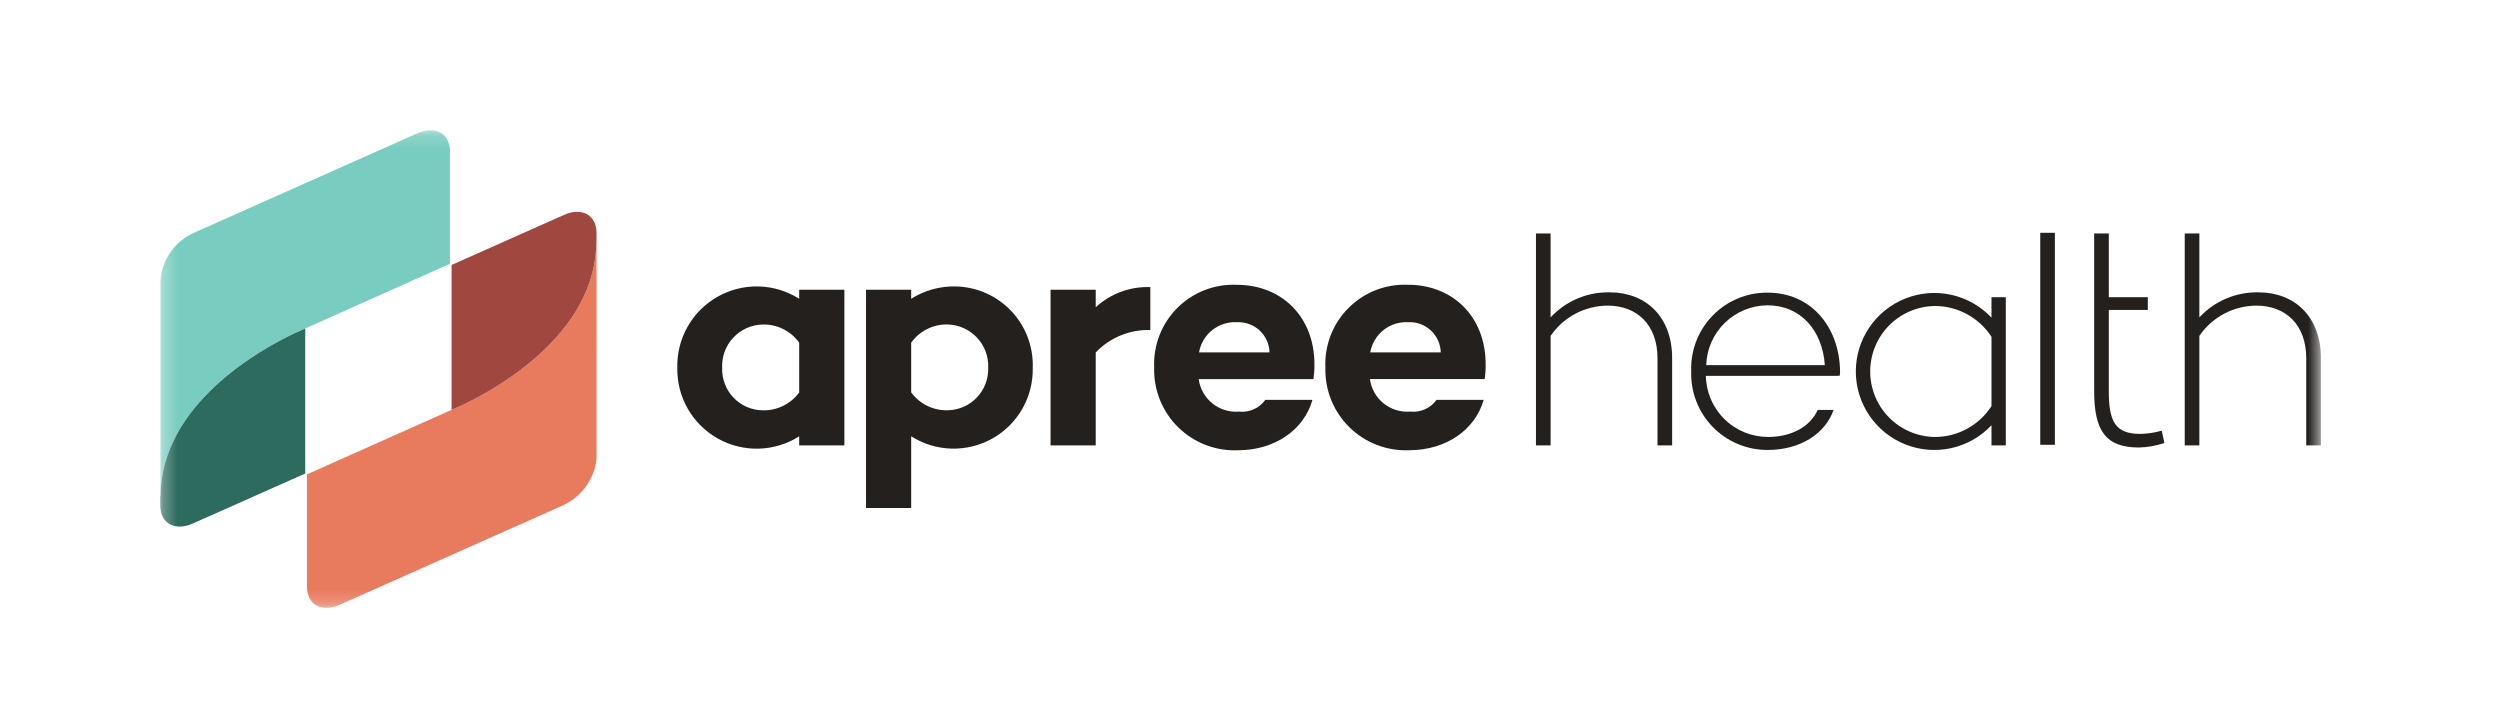
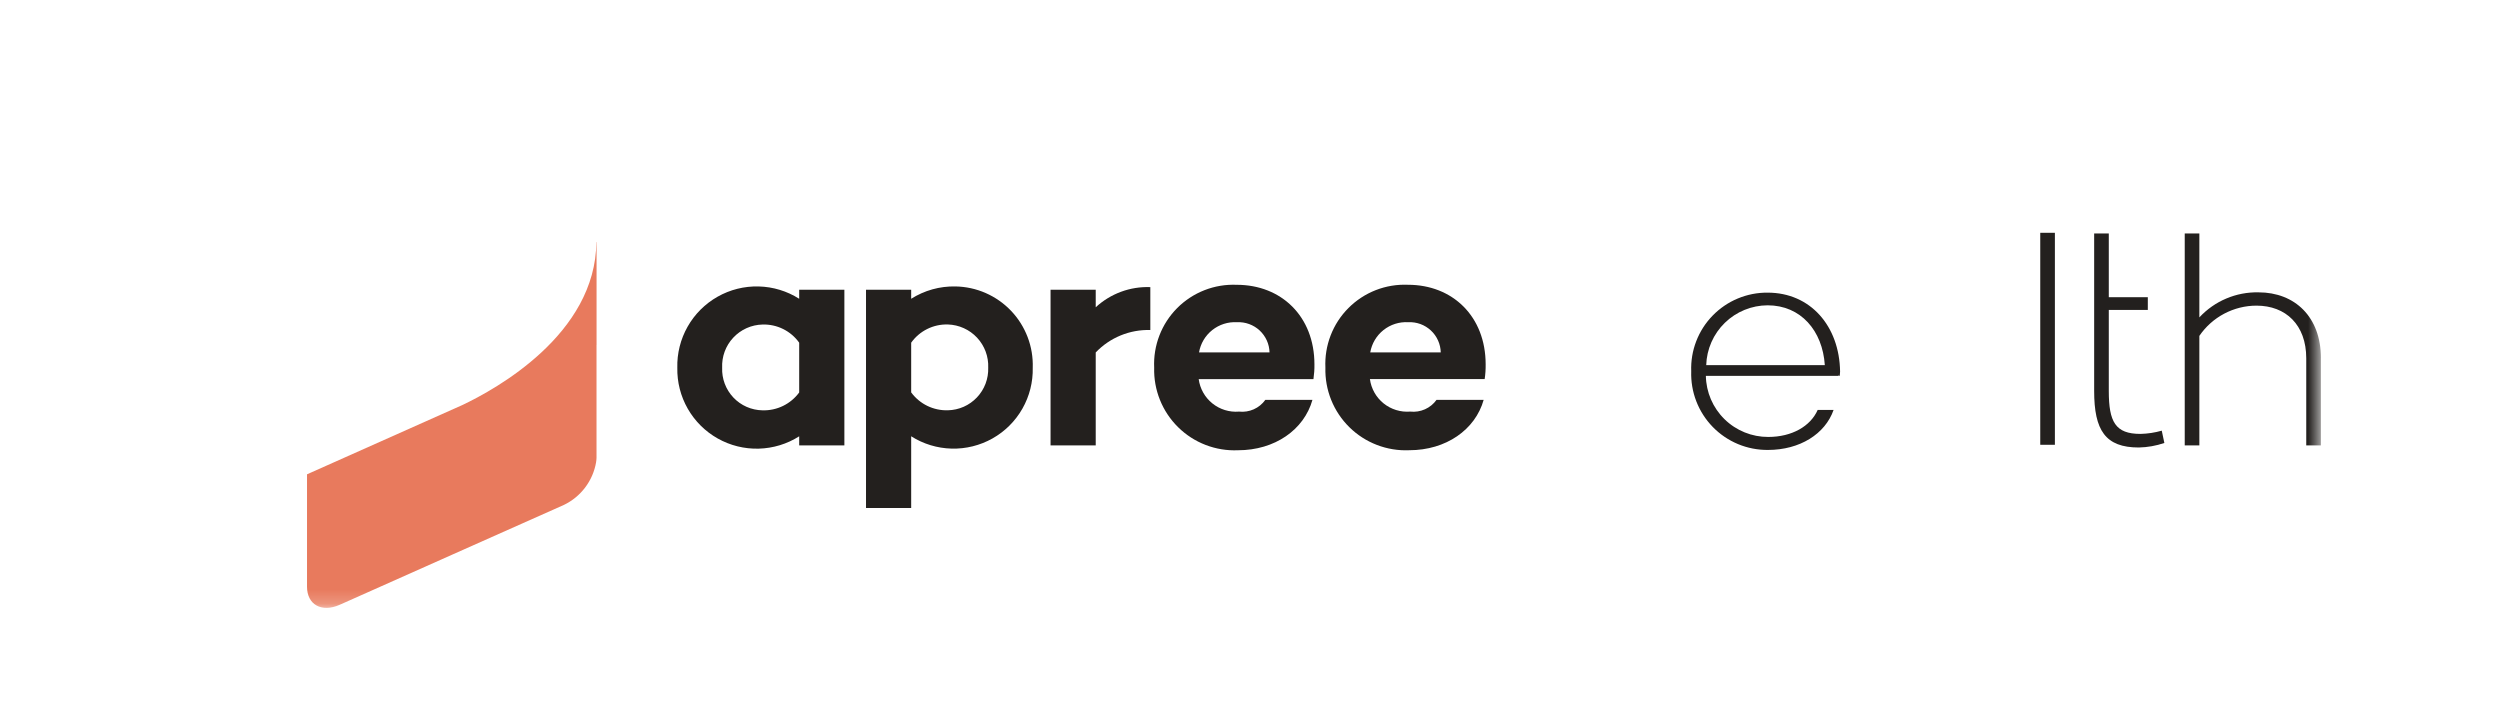
<svg xmlns="http://www.w3.org/2000/svg" width="176" height="50" viewBox="0 0 176 50" fill="none">
  <mask id="mask0_2861_2218" style="mask-type:luminance" maskUnits="userSpaceOnUse" x="11" y="9" width="153" height="34">
    <path d="M163.389 9.166H11.282V42.796H163.389V9.166Z" fill="white" />
  </mask>
  <g mask="url(#mask0_2861_2218)">
    <path d="M56.263 27.626V24.125C55.971 23.715 55.582 23.385 55.131 23.162C54.68 22.939 54.181 22.831 53.678 22.847C53.291 22.857 52.909 22.943 52.556 23.102C52.202 23.261 51.884 23.489 51.62 23.773C51.355 24.056 51.15 24.389 51.016 24.753C50.883 25.117 50.823 25.503 50.84 25.89C50.825 26.275 50.888 26.658 51.023 27.017C51.159 27.377 51.365 27.706 51.629 27.985C51.893 28.265 52.211 28.488 52.562 28.643C52.914 28.797 53.294 28.881 53.678 28.887C54.178 28.902 54.675 28.796 55.126 28.577C55.576 28.358 55.967 28.032 56.263 27.629M59.444 20.395V31.355H56.263V30.716C55.411 31.258 54.427 31.558 53.417 31.585C52.407 31.613 51.409 31.365 50.529 30.87C49.648 30.375 48.919 29.65 48.418 28.773C47.916 27.896 47.663 26.899 47.683 25.889C47.658 24.877 47.909 23.877 48.408 22.997C48.907 22.116 49.636 21.387 50.517 20.889C51.398 20.39 52.398 20.14 53.41 20.166C54.422 20.191 55.409 20.491 56.263 21.034V20.395H59.444Z" fill="#23201E" />
    <path d="M69.57 25.887C69.586 25.5 69.524 25.114 69.39 24.752C69.255 24.389 69.05 24.056 68.786 23.773C68.522 23.49 68.205 23.262 67.852 23.103C67.5 22.943 67.119 22.855 66.733 22.843C66.229 22.828 65.73 22.936 65.279 23.16C64.828 23.383 64.439 23.715 64.147 24.125V27.625C64.444 28.029 64.834 28.355 65.284 28.574C65.735 28.793 66.232 28.899 66.733 28.884C67.116 28.875 67.495 28.791 67.846 28.636C68.197 28.48 68.513 28.256 68.777 27.977C69.041 27.699 69.247 27.37 69.383 27.011C69.519 26.652 69.583 26.27 69.57 25.886M72.705 25.886C72.728 26.895 72.477 27.891 71.978 28.768C71.479 29.645 70.752 30.37 69.873 30.866C68.995 31.361 67.998 31.609 66.989 31.582C65.981 31.556 64.998 31.256 64.147 30.714V35.761H60.967V20.395H64.147V21.034C65.077 20.445 66.159 20.143 67.26 20.165C67.995 20.177 68.72 20.335 69.393 20.63C70.066 20.925 70.674 21.352 71.181 21.884C71.688 22.416 72.083 23.044 72.345 23.731C72.607 24.418 72.729 25.15 72.705 25.885" fill="#23201E" />
    <path d="M77.139 21.632C78.183 20.669 79.565 20.159 80.983 20.213V23.233C80.268 23.212 79.556 23.342 78.893 23.614C78.231 23.886 77.633 24.294 77.139 24.812V31.356H73.959V20.397H77.139V21.632Z" fill="#23201E" />
    <path d="M84.411 24.811H89.375C89.368 24.52 89.303 24.234 89.183 23.968C89.064 23.703 88.892 23.464 88.679 23.265C88.466 23.067 88.215 22.914 87.942 22.814C87.668 22.714 87.378 22.67 87.087 22.684C86.457 22.648 85.837 22.845 85.343 23.237C84.849 23.63 84.517 24.19 84.411 24.811ZM92.464 26.689H84.388C84.478 27.361 84.822 27.973 85.35 28.399C85.878 28.825 86.549 29.032 87.225 28.977C87.58 29.016 87.938 28.96 88.264 28.816C88.589 28.671 88.87 28.442 89.078 28.152H92.396C91.802 30.26 89.743 31.698 87.157 31.698C86.381 31.732 85.606 31.605 84.88 31.326C84.155 31.047 83.494 30.622 82.941 30.076C82.387 29.531 81.951 28.877 81.661 28.156C81.371 27.435 81.232 26.662 81.254 25.885C81.218 25.111 81.344 24.338 81.623 23.615C81.902 22.892 82.329 22.235 82.875 21.686C83.422 21.138 84.078 20.709 84.799 20.427C85.521 20.145 86.294 20.017 87.068 20.05C90.202 20.05 92.536 22.27 92.536 25.656C92.541 26.001 92.517 26.345 92.467 26.686" fill="#23201E" />
    <path d="M96.465 24.81H101.429C101.422 24.519 101.357 24.232 101.237 23.967C101.118 23.701 100.947 23.462 100.733 23.264C100.52 23.066 100.27 22.912 99.996 22.812C99.723 22.713 99.432 22.669 99.141 22.683C98.511 22.647 97.891 22.844 97.397 23.236C96.904 23.628 96.572 24.189 96.465 24.81ZM104.518 26.687H96.442C96.532 27.36 96.876 27.972 97.404 28.398C97.932 28.823 98.604 29.03 99.28 28.976C99.634 29.015 99.992 28.959 100.318 28.814C100.644 28.669 100.925 28.44 101.132 28.15H104.45C103.856 30.258 101.797 31.696 99.211 31.696C98.435 31.73 97.66 31.603 96.934 31.324C96.209 31.045 95.548 30.62 94.995 30.074C94.441 29.529 94.005 28.875 93.715 28.154C93.425 27.433 93.287 26.66 93.308 25.883C93.272 25.109 93.398 24.336 93.677 23.613C93.956 22.89 94.383 22.233 94.93 21.685C95.477 21.136 96.132 20.707 96.853 20.425C97.575 20.143 98.348 20.015 99.122 20.048C102.256 20.048 104.59 22.267 104.59 25.654C104.595 25.999 104.572 26.343 104.521 26.684" fill="#23201E" />
-     <path d="M117.718 25.201V31.355H116.688V25.222C116.688 22.866 115.246 21.517 113.188 21.517C112.395 21.518 111.614 21.712 110.912 22.083C110.211 22.454 109.611 22.99 109.163 23.646V31.355H108.131V16.434H109.161V22.344C109.691 21.773 110.336 21.32 111.054 21.017C111.772 20.713 112.546 20.564 113.325 20.581C115.887 20.581 117.718 22.319 117.718 25.203" fill="#23201E" />
    <path d="M120.116 25.704H128.467C128.306 23.276 126.773 21.494 124.442 21.494C123.316 21.498 122.236 21.94 121.43 22.725C120.623 23.51 120.153 24.578 120.118 25.704M129.521 26.459L129.408 26.436V26.459H120.093C120.112 27.609 120.584 28.706 121.406 29.511C122.228 30.317 123.334 30.765 124.485 30.761C126.156 30.761 127.46 30.005 127.964 28.861H129.084C128.489 30.555 126.705 31.676 124.463 31.676C123.741 31.682 123.024 31.542 122.357 31.265C121.69 30.987 121.086 30.577 120.581 30.06C120.077 29.542 119.682 28.928 119.421 28.255C119.16 27.581 119.038 26.861 119.062 26.139C119.035 25.418 119.154 24.699 119.413 24.026C119.672 23.352 120.064 22.738 120.567 22.221C121.07 21.703 121.672 21.293 122.338 21.015C123.003 20.736 123.718 20.596 124.44 20.602C127.459 20.602 129.496 22.959 129.542 26.16C129.542 26.273 129.519 26.366 129.519 26.457" fill="#23201E" />
-     <path d="M140.201 28.589V23.714C139.769 23.045 139.176 22.495 138.476 22.116C137.777 21.736 136.992 21.539 136.196 21.542C134.987 21.562 133.834 22.057 132.985 22.919C132.137 23.782 131.662 24.943 131.662 26.153C131.662 27.362 132.137 28.524 132.985 29.386C133.834 30.249 134.987 30.743 136.196 30.763C136.992 30.766 137.776 30.569 138.476 30.189C139.176 29.81 139.769 29.26 140.201 28.591M141.208 20.925V31.357H140.201V29.938C139.442 30.744 138.458 31.304 137.378 31.545C136.297 31.786 135.169 31.696 134.139 31.288C133.11 30.88 132.227 30.172 131.605 29.256C130.983 28.34 130.65 27.258 130.65 26.151C130.65 25.044 130.983 23.962 131.605 23.046C132.227 22.13 133.11 21.422 134.139 21.014C135.169 20.606 136.297 20.516 137.378 20.757C138.458 20.998 139.442 21.558 140.201 22.364V20.923L141.208 20.925Z" fill="#23201E" />
    <path d="M144.664 16.389H143.634V31.313H144.664V16.389Z" fill="#23201E" />
    <path d="M152.371 31.185C151.791 31.383 151.184 31.491 150.571 31.504C148.214 31.504 147.429 30.291 147.429 27.524V16.434H148.459V20.924H151.206V21.818H148.459V27.528C148.459 29.7 148.922 30.547 150.686 30.547C151.194 30.535 151.699 30.459 152.188 30.319L152.371 31.185Z" fill="#23201E" />
    <path d="M163.39 25.201V31.355H162.36V25.222C162.36 22.866 160.918 21.517 158.859 21.517C158.066 21.518 157.285 21.712 156.583 22.083C155.882 22.454 155.282 22.99 154.835 23.646V31.355H153.805V16.434H154.835V22.344C155.365 21.773 156.01 21.32 156.728 21.017C157.446 20.713 158.219 20.564 158.999 20.581C161.561 20.581 163.392 22.319 163.392 25.203" fill="#23201E" />
    <path d="M41.998 24.312V17.041H41.983C41.942 23.531 34.901 27.401 32.55 28.515L21.614 33.392V41.302C21.614 42.571 22.642 43.142 23.91 42.58L31.818 39.055L39.7 35.546C40.289 35.262 40.802 34.841 41.196 34.319C41.59 33.797 41.854 33.188 41.965 32.544V32.538C41.982 32.436 41.992 32.333 41.995 32.229V24.316L41.965 24.329V24.324L41.998 24.312Z" fill="#E87A5D" />
-     <path d="M31.677 18.569V10.657C31.677 9.39 30.649 8.819 29.381 9.384L21.47 12.906L13.588 16.415C12.947 16.717 12.398 17.184 11.995 17.766C11.593 18.349 11.351 19.027 11.294 19.734V27.645L11.321 27.633V27.637L11.294 27.649V34.939C11.337 28.45 18.379 24.579 20.73 23.465L31.677 18.569Z" fill="#79CCC0" />
-     <path d="M41.983 17.044H41.995V16.405C41.995 15.138 40.968 14.567 39.699 15.132L31.791 18.654V28.855L32.55 28.517C34.902 27.404 41.941 23.535 41.983 17.044Z" fill="#A04740" />
-     <path d="M11.296 34.939H11.282V35.578C11.282 36.848 12.309 37.418 13.578 36.853L21.489 33.334V23.127L20.73 23.465C18.378 24.578 11.339 28.448 11.296 34.939Z" fill="#2D6B5F" />
  </g>
</svg>